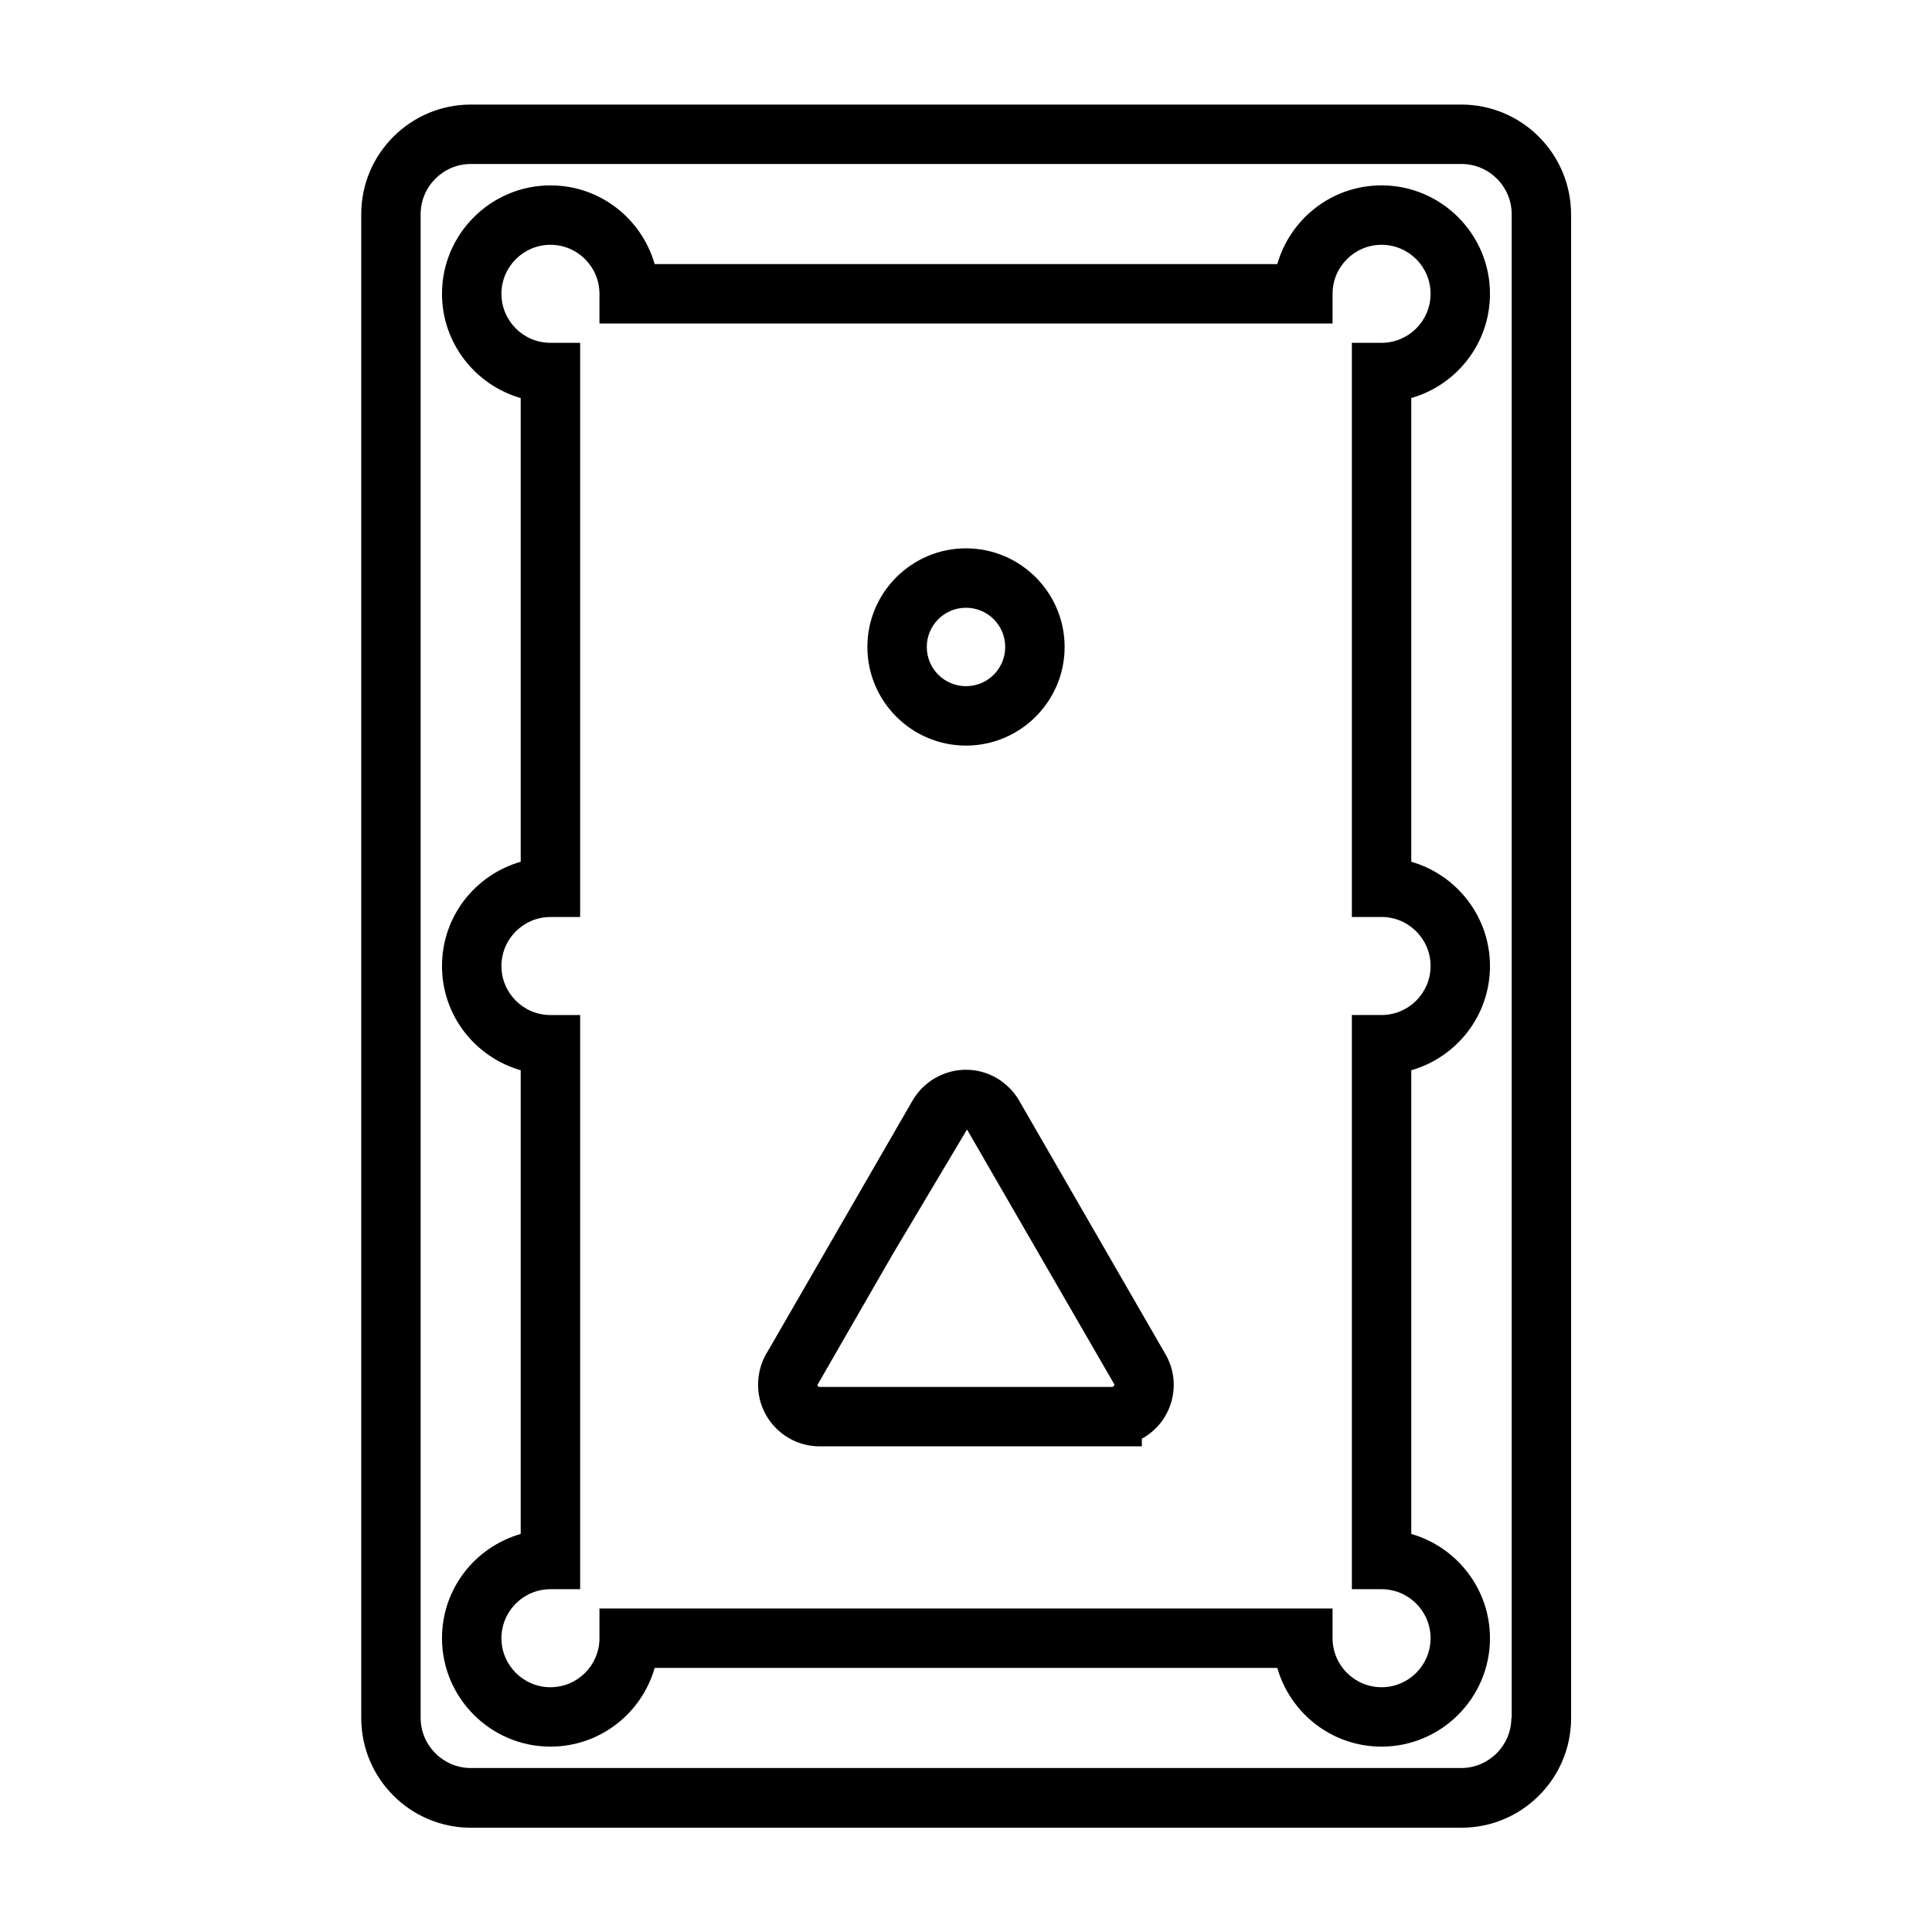
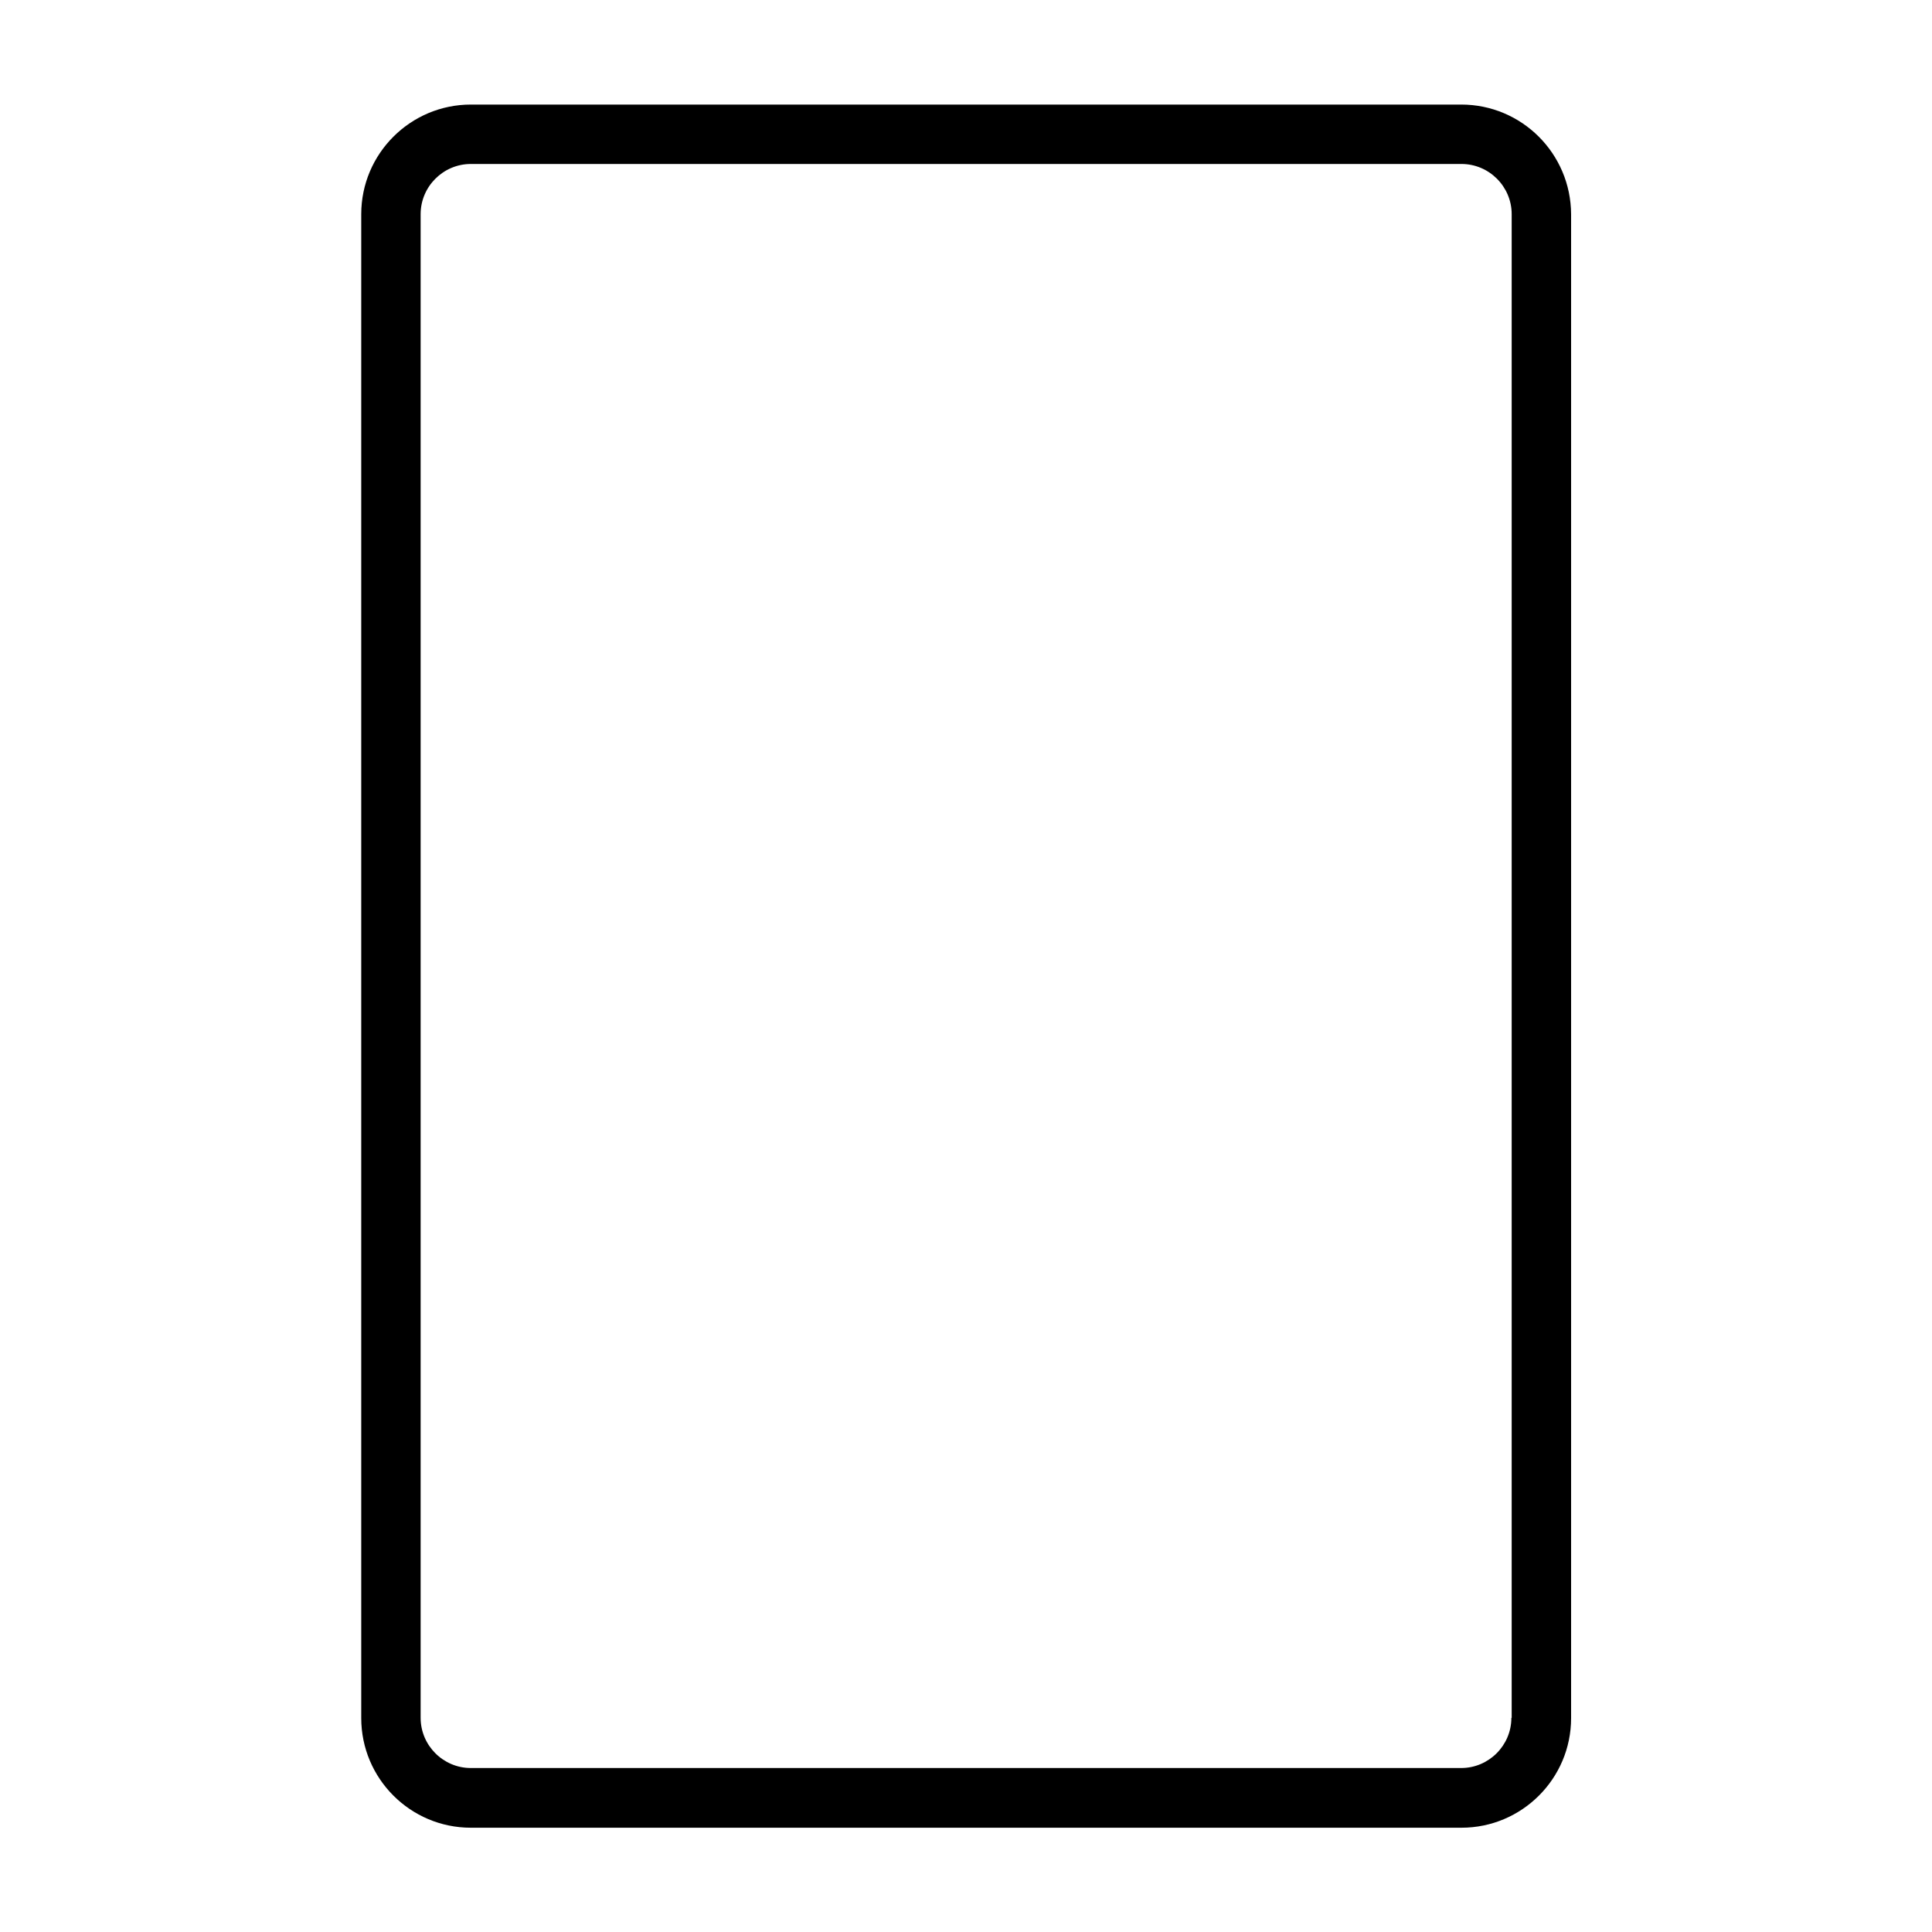
<svg xmlns="http://www.w3.org/2000/svg" fill="#000000" width="800px" height="800px" version="1.1" viewBox="144 144 512 512">
  <g>
-     <path d="m538.86 221.86c0-15.824-12.91-28.734-28.734-28.734-13.145 0-24.168 8.816-27.629 20.859l-165 0.004c-3.465-12.043-14.484-20.859-27.629-20.859-15.824 0-28.734 12.91-28.734 28.734 0 13.066 8.816 24.168 20.859 27.629v122.88c-12.043 3.465-20.859 14.484-20.859 27.629s8.816 24.168 20.859 27.629v122.88c-12.043 3.465-20.859 14.484-20.859 27.629 0 15.824 12.91 28.734 28.734 28.734 13.145 0 24.168-8.816 27.629-20.859h165c3.465 12.043 14.484 20.859 27.629 20.859 15.824 0 28.734-12.91 28.734-28.734 0-13.066-8.816-24.168-20.859-27.629v-122.88c12.043-3.465 20.859-14.484 20.859-27.629 0-13.066-8.816-24.168-20.859-27.629v-122.89c12.043-3.461 20.859-14.484 20.859-27.629zm-28.73 165.15c7.164 0 12.988 5.824 12.988 12.988 0 7.164-5.824 12.988-12.988 12.988h-7.871v152.17h7.871c7.164 0 12.988 5.824 12.988 12.988s-5.824 12.988-12.988 12.988c-7.164 0-12.988-5.824-12.988-12.988v-7.871h-194.28v7.871c0 7.164-5.824 12.988-12.988 12.988-7.164 0-12.988-5.824-12.988-12.988s5.824-12.988 12.988-12.988h7.871v-152.16h-7.871c-7.164 0-12.988-5.824-12.988-12.988s5.824-12.988 12.988-12.988h7.871v-152.17h-7.871c-7.164 0-12.988-5.824-12.988-12.988 0-7.164 5.824-12.988 12.988-12.988 7.164 0 12.988 5.824 12.988 12.988v7.871h194.28v-7.871c0-7.164 5.824-12.988 12.988-12.988 7.164 0 12.988 5.824 12.988 12.988 0 7.164-5.824 12.988-12.988 12.988h-7.871v152.17z" />
    <path d="m531.23 171.71h-262.45c-15.98 0-29.047 12.988-29.047 29.047v398.56c0 15.98 12.988 29.047 29.047 29.047h262.53c15.98 0 29.047-12.988 29.047-29.047v-398.56c-0.078-16.059-13.066-29.047-29.125-29.047zm13.301 427.53c0 7.32-5.984 13.305-13.305 13.305h-262.45c-7.32 0-13.305-5.984-13.305-13.305v-398.48c0-7.32 5.981-13.305 13.305-13.305h262.53c7.32 0 13.305 5.984 13.305 13.305v398.48z" />
-     <path d="m414.17 435.82c-1.418-2.519-3.543-4.644-6.062-6.141-7.793-4.488-17.711-1.812-22.277 5.984l-38.18 66.125c-1.809 2.754-2.754 5.902-2.754 9.207 0 8.973 7.32 16.297 16.297 16.297h85.41v-2.047c0.078-0.078 0.234-0.078 0.316-0.156 7.793-4.488 10.469-14.484 5.902-22.277zm24.641 75.73h-77.617c-0.316 0-0.551-0.234-0.551-0.551l19.758-34.32 19.836-33.297c0.078 0.078 0.156 0.078 0.156 0.156l38.809 67.148c0.238 0.309 0.16 0.625-0.391 0.863z" />
-     <path d="m400 341.59c14.406 0 26.137-11.73 26.137-26.137s-11.73-26.137-26.137-26.137-26.137 11.73-26.137 26.137 11.73 26.137 26.137 26.137zm0-36.527c5.746 0 10.391 4.644 10.391 10.391s-4.644 10.391-10.391 10.391-10.391-4.644-10.391-10.391 4.641-10.391 10.391-10.391z" />
  </g>
</svg>